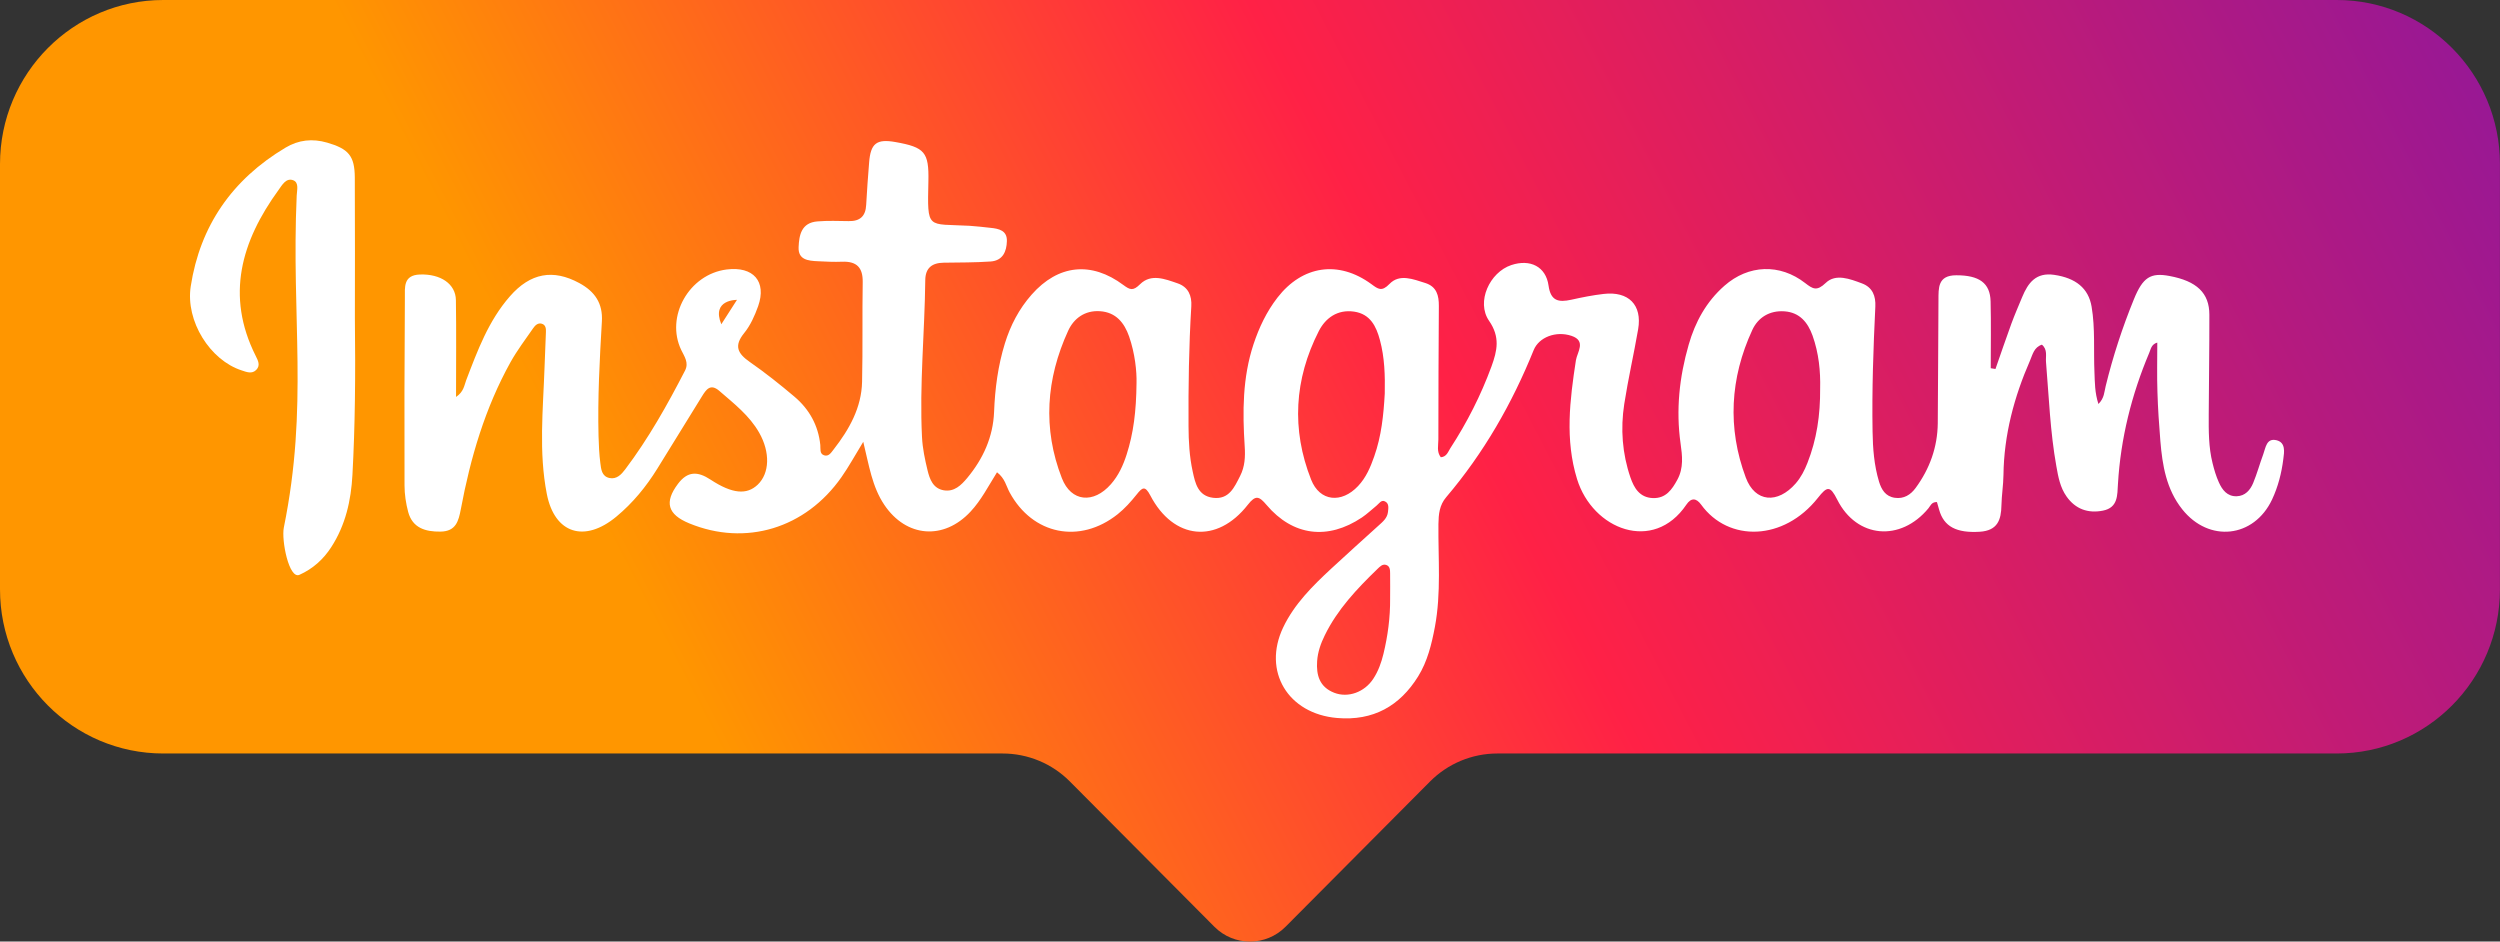
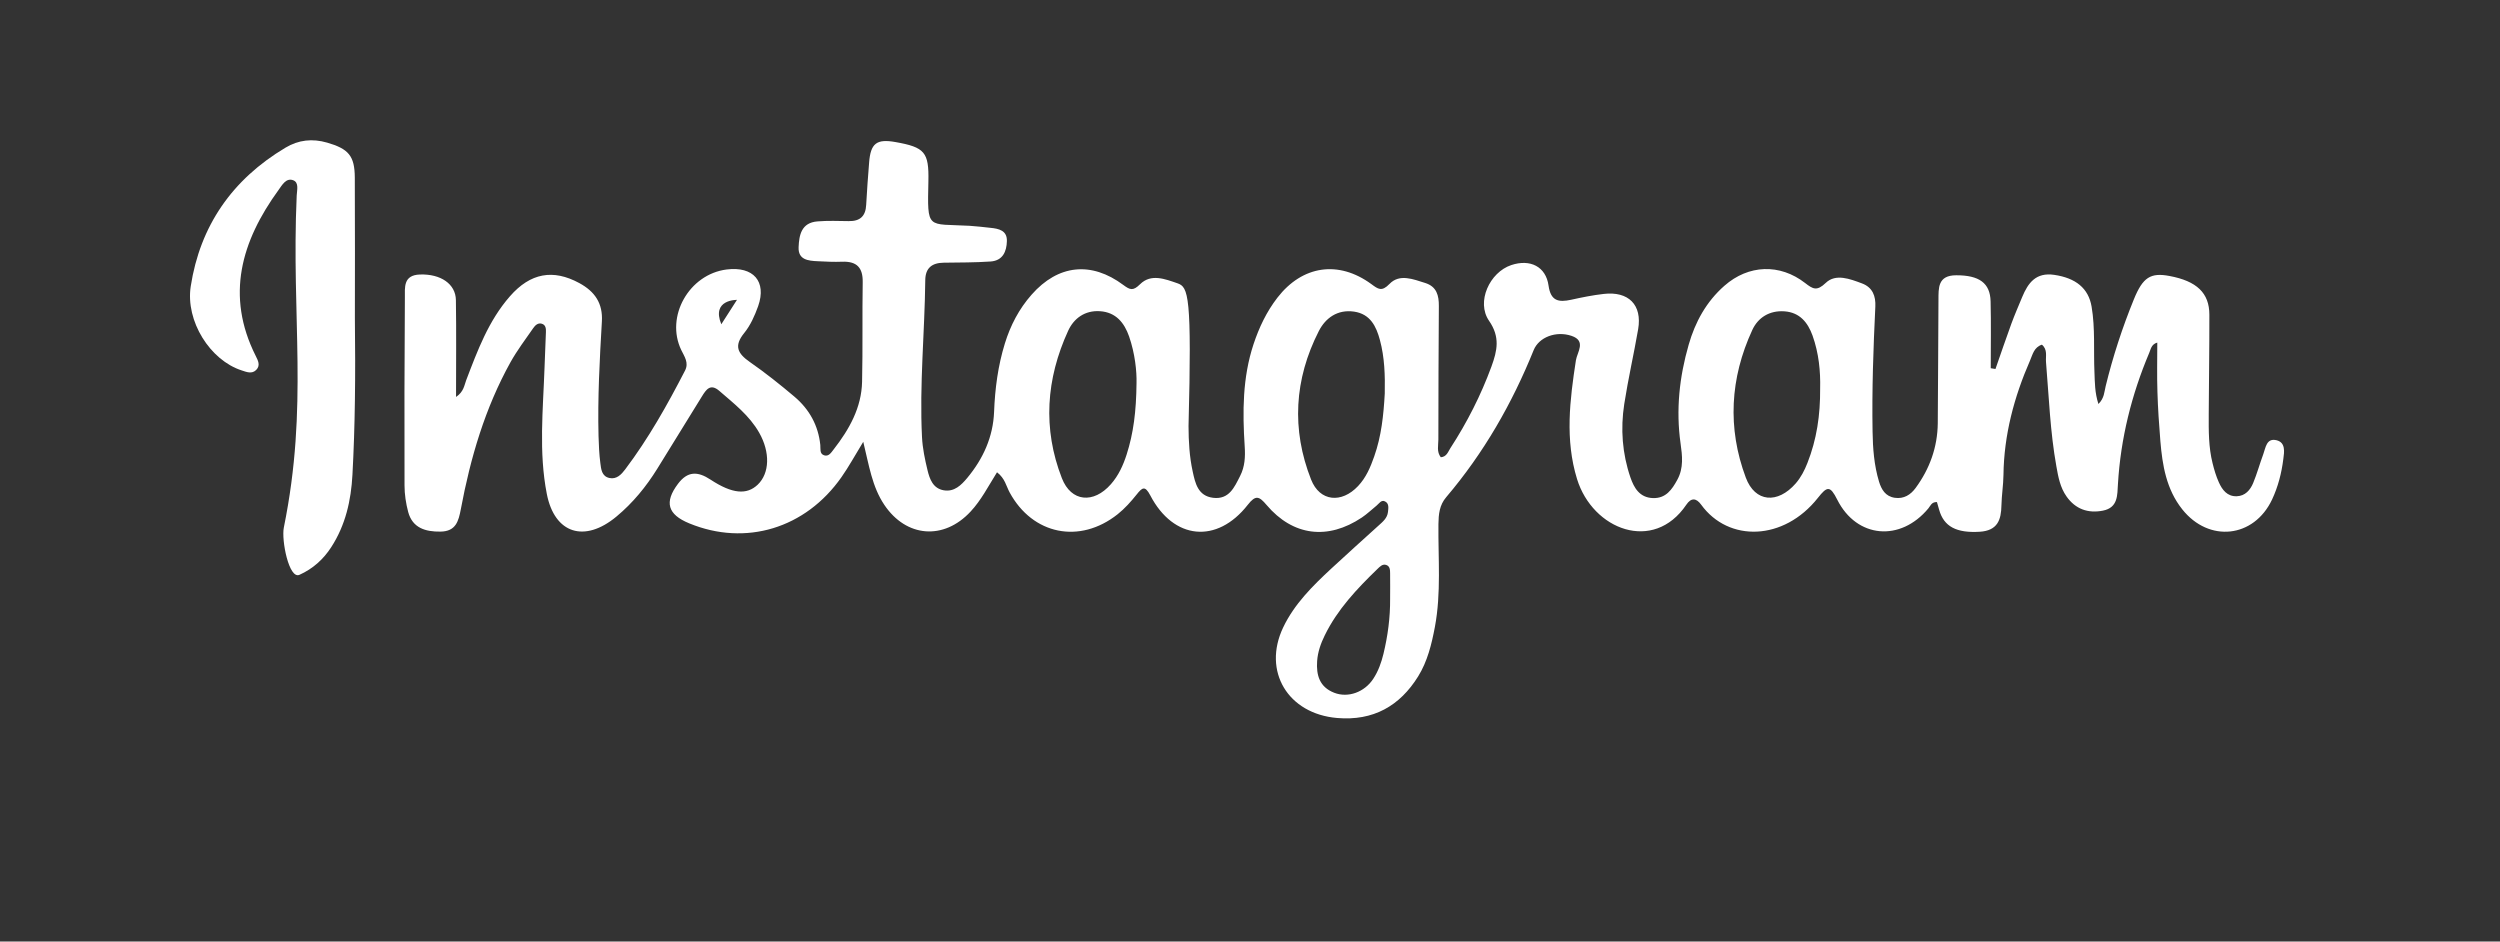
<svg xmlns="http://www.w3.org/2000/svg" width="231" height="87" viewBox="0 0 231 87" fill="none">
  <rect x="0" y="0" width="231" height="87" fill="#333333" stroke="none" />
-   <path d="M215.912 0H15.088C6.757 0 0 6.793 0 15.168V54.455C0 62.83 6.757 69.623 15.088 69.623H92.643C94.975 69.623 97.216 70.553 98.861 72.213L112.208 85.631C114.026 87.459 116.968 87.459 118.786 85.631L132.133 72.213C133.784 70.553 136.019 69.623 138.351 69.623H215.905C224.236 69.623 230.994 62.83 230.994 54.455V15.168C231 6.793 224.243 0 215.912 0Z" fill="url(#paint0_linear_105_2347)" />
  <path d="M32.791 29.349C32.855 34.831 32.81 39.351 32.566 43.871C32.438 46.247 31.93 48.508 30.613 50.548C29.887 51.678 28.911 52.556 27.672 53.112C26.702 53.551 25.989 49.915 26.226 48.746C28.519 37.446 26.907 29.432 27.415 18.074C27.434 17.583 27.652 16.866 27.087 16.653C26.432 16.408 26.059 17.112 25.744 17.544C22.295 22.291 20.831 27.314 23.625 32.881C23.837 33.307 24.087 33.759 23.676 34.179C23.272 34.585 22.777 34.372 22.327 34.224C19.424 33.288 17.125 29.684 17.625 26.449C18.486 20.889 21.434 16.595 26.38 13.644C27.588 12.921 28.866 12.785 30.228 13.179C32.2 13.754 32.772 14.393 32.784 16.401C32.81 21.044 32.791 25.674 32.791 29.349Z" fill="white" />
-   <path d="M210.363 40.681C209.412 40.442 209.348 41.379 209.123 41.979C208.796 42.858 208.552 43.768 208.192 44.633C207.922 45.279 207.46 45.828 206.67 45.854C205.79 45.88 205.334 45.26 205.025 44.575C204.768 44.007 204.588 43.4 204.441 42.799C204.068 41.321 204.081 39.803 204.087 38.292C204.1 35.218 204.152 32.151 204.145 29.078C204.145 27.069 202.976 25.971 200.458 25.5C198.711 25.171 197.998 25.623 197.17 27.657C196.103 30.272 195.23 32.952 194.562 35.69C194.433 36.2 194.446 36.788 193.894 37.33C193.553 36.271 193.566 35.335 193.528 34.411C193.438 32.384 193.605 30.343 193.264 28.335C192.975 26.624 191.787 25.687 189.815 25.397C188.113 25.145 187.393 26.146 186.854 27.437C186.513 28.257 186.16 29.071 185.852 29.904C185.344 31.292 184.869 32.7 184.381 34.095C184.233 34.069 184.092 34.05 183.944 34.024C183.944 31.964 183.983 29.91 183.931 27.851C183.893 26.146 182.871 25.429 180.752 25.436C179.043 25.436 179.12 26.617 179.114 27.721C179.082 31.518 179.088 35.322 179.05 39.119C179.024 41.314 178.311 43.309 177.001 45.092C176.545 45.712 175.921 46.118 175.08 45.996C174.206 45.867 173.847 45.227 173.622 44.504C173.166 42.993 173.05 41.437 173.025 39.874C172.96 36.019 173.095 32.171 173.281 28.328C173.326 27.366 173.037 26.553 172.042 26.185C170.937 25.771 169.62 25.261 168.708 26.133C167.873 26.934 167.513 26.708 166.794 26.152C164.456 24.338 161.559 24.448 159.337 26.404C157.66 27.876 156.632 29.762 156.035 31.848C155.174 34.831 154.847 37.872 155.283 40.965C155.444 42.108 155.579 43.239 154.988 44.323C154.493 45.234 153.928 46.067 152.721 46.022C151.5 45.976 150.986 45.085 150.652 44.117C149.894 41.908 149.727 39.622 150.081 37.33C150.44 35.018 150.967 32.726 151.365 30.421C151.751 28.174 150.479 26.889 148.173 27.16C147.164 27.276 146.169 27.476 145.18 27.696C144.004 27.954 143.285 27.812 143.086 26.391C142.842 24.628 141.384 23.912 139.643 24.493C137.645 25.158 136.38 27.896 137.587 29.639C138.628 31.144 138.345 32.397 137.812 33.862C136.836 36.523 135.558 39.035 134.01 41.417C133.798 41.747 133.676 42.205 133.13 42.251C132.731 41.74 132.905 41.153 132.905 40.604C132.905 36.49 132.924 32.377 132.95 28.27C132.956 27.315 132.757 26.488 131.704 26.152C130.586 25.804 129.321 25.268 128.389 26.236C127.67 26.979 127.342 26.714 126.719 26.256C123.681 24.028 120.341 24.525 118.035 27.502C117.027 28.806 116.339 30.259 115.825 31.809C114.804 34.896 114.804 38.066 115.01 41.243C115.074 42.199 115.029 43.116 114.586 43.981C114.059 45.014 113.571 46.183 112.081 45.996C110.693 45.821 110.436 44.646 110.205 43.568C109.903 42.192 109.826 40.785 109.82 39.377C109.8 35.683 109.852 31.99 110.077 28.296C110.134 27.334 109.807 26.52 108.805 26.178C107.642 25.778 106.357 25.261 105.343 26.262C104.7 26.901 104.418 26.792 103.807 26.34C100.833 24.118 97.77 24.448 95.322 27.224C94.153 28.548 93.363 30.072 92.849 31.738C92.213 33.798 91.937 35.903 91.854 38.047C91.764 40.371 90.845 42.393 89.362 44.175C88.816 44.827 88.173 45.466 87.21 45.305C86.208 45.137 85.906 44.272 85.707 43.465C85.463 42.457 85.244 41.424 85.193 40.391C84.949 35.548 85.443 30.718 85.495 25.881C85.507 24.777 86.099 24.286 87.203 24.273C88.648 24.254 90.094 24.26 91.526 24.163C92.663 24.086 93.01 23.234 93.036 22.284C93.068 21.303 92.31 21.128 91.513 21.051C90.877 20.986 90.242 20.902 89.599 20.864C85.63 20.644 85.687 21.303 85.784 16.738C85.841 14.064 85.443 13.606 82.752 13.128C80.992 12.811 80.44 13.244 80.305 15.039C80.208 16.337 80.099 17.635 80.035 18.933C79.984 19.96 79.483 20.451 78.423 20.431C77.459 20.418 76.496 20.379 75.539 20.457C74.042 20.573 73.837 21.723 73.791 22.84C73.74 24.015 74.684 24.099 75.571 24.138C76.316 24.176 77.067 24.215 77.812 24.183C79.187 24.131 79.733 24.751 79.714 26.062C79.662 29.129 79.727 32.203 79.656 35.277C79.605 37.666 78.474 39.674 77.029 41.527C76.81 41.805 76.579 42.212 76.149 42.07C75.706 41.928 75.834 41.456 75.796 41.114C75.609 39.312 74.787 37.821 73.406 36.652C72.076 35.528 70.708 34.437 69.276 33.443C68.158 32.661 67.799 31.964 68.756 30.782C69.34 30.066 69.738 29.168 70.053 28.29C70.856 26.004 69.61 24.59 67.143 24.9C63.668 25.339 61.459 29.252 62.949 32.345C63.245 32.958 63.668 33.52 63.296 34.243C61.664 37.407 59.924 40.514 57.765 43.374C57.425 43.826 56.982 44.31 56.314 44.168C55.594 44.013 55.543 43.348 55.472 42.793C55.363 41.973 55.331 41.133 55.305 40.307C55.215 36.768 55.408 33.23 55.614 29.697C55.71 28.038 54.978 26.94 53.52 26.152C51.111 24.848 49.011 25.209 47.116 27.379C45.131 29.646 44.122 32.397 43.075 35.135C42.896 35.612 42.851 36.2 42.138 36.678C42.138 33.539 42.17 30.627 42.125 27.721C42.099 26.23 40.712 25.3 38.804 25.364C37.243 25.416 37.416 26.566 37.41 27.521C37.372 33.301 37.359 39.074 37.378 44.853C37.378 45.673 37.507 46.519 37.718 47.313C38.117 48.779 39.298 49.141 40.699 49.121C42.125 49.102 42.369 48.159 42.581 47.048C43.467 42.315 44.81 37.717 47.173 33.462C47.784 32.371 48.548 31.357 49.267 30.324C49.441 30.072 49.698 29.807 50.057 29.91C50.437 30.02 50.456 30.382 50.443 30.685C50.411 31.777 50.347 32.868 50.315 33.959C50.18 37.853 49.769 41.773 50.526 45.641C51.246 49.315 54.014 50.18 56.956 47.733C58.472 46.474 59.705 44.969 60.733 43.309C62.114 41.082 63.482 38.847 64.863 36.62C65.242 36.013 65.634 35.399 66.463 36.116C67.818 37.291 69.25 38.395 70.15 39.984C71.177 41.792 71.119 43.729 70.008 44.788C69.006 45.737 67.677 45.647 65.653 44.317C64.459 43.529 63.527 43.529 62.641 44.711C61.369 46.403 61.677 47.533 63.688 48.359C68.897 50.503 74.434 48.831 77.755 44.084C78.436 43.116 79.001 42.07 79.765 40.823C80.298 43 80.581 44.969 81.711 46.648C83.741 49.67 87.21 49.935 89.683 47.268C90.659 46.222 91.301 44.956 92.124 43.639C92.869 44.207 92.971 44.917 93.293 45.505C95.412 49.405 99.761 50.303 103.274 47.513C103.929 46.99 104.501 46.351 105.021 45.699C105.542 45.047 105.792 44.834 106.287 45.776C108.426 49.883 112.447 50.283 115.292 46.648C116.031 45.699 116.352 45.86 117.033 46.661C119.467 49.528 122.685 49.928 125.839 47.817C126.321 47.494 126.738 47.087 127.195 46.719C127.426 46.532 127.631 46.151 127.978 46.332C128.37 46.525 128.286 46.958 128.248 47.313C128.184 47.881 127.76 48.217 127.368 48.572C125.923 49.883 124.465 51.188 123.032 52.518C121.285 54.139 119.589 55.817 118.562 57.981C116.641 62.029 119.005 65.956 123.553 66.343C126.893 66.627 129.34 65.232 131.036 62.501C131.903 61.099 132.282 59.524 132.584 57.929C133.175 54.778 132.879 51.594 132.911 48.424C132.924 47.52 133.001 46.674 133.631 45.938C137.106 41.85 139.72 37.278 141.711 32.351C142.193 31.157 143.773 30.55 145.212 31.034C146.593 31.499 145.732 32.545 145.616 33.281C145.051 36.956 144.595 40.617 145.719 44.265C147.164 48.94 152.778 51.129 155.817 46.635C156.26 45.976 156.729 46.002 157.185 46.629C159.722 50.129 164.828 49.98 167.969 46.009C168.83 44.917 169.1 44.853 169.762 46.17C171.566 49.754 175.613 50.083 178.189 46.964C178.375 46.738 178.471 46.377 178.973 46.39C179.037 46.603 179.107 46.842 179.172 47.087C179.608 48.669 180.79 49.263 182.923 49.134C184.58 49.031 184.908 48.036 184.933 46.693C184.953 45.757 185.107 44.827 185.12 43.891C185.165 40.184 186.102 36.684 187.58 33.301C187.817 32.758 187.939 32.087 188.672 31.848C189.218 32.306 189.006 32.92 189.051 33.456C189.32 36.671 189.436 39.9 190.008 43.084C190.181 44.059 190.355 45.04 190.952 45.88C191.768 47.035 192.924 47.455 194.305 47.184C195.724 46.906 195.634 45.737 195.699 44.711C195.949 40.514 196.951 36.484 198.589 32.603C198.737 32.261 198.782 31.809 199.334 31.654C199.334 33.223 199.296 34.728 199.347 36.226C199.392 37.73 199.495 39.241 199.617 40.746C199.803 42.993 200.169 45.214 201.64 47.061C204.107 50.167 208.263 49.709 209.939 46.157C210.498 44.963 210.819 43.703 210.98 42.406C211.07 41.747 211.198 40.895 210.363 40.681ZM66.649 29.962C65.705 27.657 68.094 27.709 68.094 27.709L66.649 29.962ZM105.015 35.386C104.989 38.04 104.726 40.042 104.103 41.992C103.782 42.993 103.351 43.942 102.645 44.743C101.052 46.558 98.977 46.396 98.116 44.181C96.331 39.603 96.658 35.005 98.701 30.556C99.228 29.413 100.243 28.664 101.636 28.755C103.114 28.852 103.885 29.826 104.328 31.086C104.88 32.681 105.041 34.327 105.015 35.386ZM127.952 36.355C127.843 38.337 127.644 40.294 126.976 42.179C126.629 43.167 126.225 44.13 125.486 44.911C123.964 46.532 121.947 46.357 121.144 44.31C119.32 39.681 119.589 35.044 121.857 30.595C122.473 29.387 123.578 28.574 125.113 28.793C126.623 29.013 127.169 30.169 127.503 31.415C127.94 33.029 127.985 34.695 127.952 36.355ZM128.447 55.333C128.46 57.057 128.235 58.749 127.83 60.422C127.631 61.235 127.355 62.017 126.886 62.727C126.077 63.96 124.561 64.509 123.283 64.012C121.921 63.482 121.613 62.378 121.703 61.087C121.76 60.247 122.037 59.459 122.409 58.704C123.572 56.321 125.377 54.41 127.272 52.576C127.496 52.363 127.741 52.085 128.087 52.201C128.454 52.324 128.441 52.699 128.447 52.996C128.46 53.777 128.447 54.558 128.447 55.333ZM168.181 35.884C168.201 38.37 167.86 40.617 167.006 42.78C166.736 43.465 166.409 44.11 165.92 44.672C164.263 46.571 162.169 46.435 161.309 44.123C159.6 39.551 159.857 34.941 161.912 30.492C162.445 29.336 163.505 28.671 164.886 28.767C166.306 28.871 167.038 29.801 167.475 30.995C168.066 32.642 168.22 34.34 168.181 35.884Z" fill="white" />
+   <path d="M210.363 40.681C209.412 40.442 209.348 41.379 209.123 41.979C208.796 42.858 208.552 43.768 208.192 44.633C207.922 45.279 207.46 45.828 206.67 45.854C205.79 45.88 205.334 45.26 205.025 44.575C204.768 44.007 204.588 43.4 204.441 42.799C204.068 41.321 204.081 39.803 204.087 38.292C204.1 35.218 204.152 32.151 204.145 29.078C204.145 27.069 202.976 25.971 200.458 25.5C198.711 25.171 197.998 25.623 197.17 27.657C196.103 30.272 195.23 32.952 194.562 35.69C194.433 36.2 194.446 36.788 193.894 37.33C193.553 36.271 193.566 35.335 193.528 34.411C193.438 32.384 193.605 30.343 193.264 28.335C192.975 26.624 191.787 25.687 189.815 25.397C188.113 25.145 187.393 26.146 186.854 27.437C186.513 28.257 186.16 29.071 185.852 29.904C185.344 31.292 184.869 32.7 184.381 34.095C184.233 34.069 184.092 34.05 183.944 34.024C183.944 31.964 183.983 29.91 183.931 27.851C183.893 26.146 182.871 25.429 180.752 25.436C179.043 25.436 179.12 26.617 179.114 27.721C179.082 31.518 179.088 35.322 179.05 39.119C179.024 41.314 178.311 43.309 177.001 45.092C176.545 45.712 175.921 46.118 175.08 45.996C174.206 45.867 173.847 45.227 173.622 44.504C173.166 42.993 173.05 41.437 173.025 39.874C172.96 36.019 173.095 32.171 173.281 28.328C173.326 27.366 173.037 26.553 172.042 26.185C170.937 25.771 169.62 25.261 168.708 26.133C167.873 26.934 167.513 26.708 166.794 26.152C164.456 24.338 161.559 24.448 159.337 26.404C157.66 27.876 156.632 29.762 156.035 31.848C155.174 34.831 154.847 37.872 155.283 40.965C155.444 42.108 155.579 43.239 154.988 44.323C154.493 45.234 153.928 46.067 152.721 46.022C151.5 45.976 150.986 45.085 150.652 44.117C149.894 41.908 149.727 39.622 150.081 37.33C150.44 35.018 150.967 32.726 151.365 30.421C151.751 28.174 150.479 26.889 148.173 27.16C147.164 27.276 146.169 27.476 145.18 27.696C144.004 27.954 143.285 27.812 143.086 26.391C142.842 24.628 141.384 23.912 139.643 24.493C137.645 25.158 136.38 27.896 137.587 29.639C138.628 31.144 138.345 32.397 137.812 33.862C136.836 36.523 135.558 39.035 134.01 41.417C133.798 41.747 133.676 42.205 133.13 42.251C132.731 41.74 132.905 41.153 132.905 40.604C132.905 36.49 132.924 32.377 132.95 28.27C132.956 27.315 132.757 26.488 131.704 26.152C130.586 25.804 129.321 25.268 128.389 26.236C127.67 26.979 127.342 26.714 126.719 26.256C123.681 24.028 120.341 24.525 118.035 27.502C117.027 28.806 116.339 30.259 115.825 31.809C114.804 34.896 114.804 38.066 115.01 41.243C115.074 42.199 115.029 43.116 114.586 43.981C114.059 45.014 113.571 46.183 112.081 45.996C110.693 45.821 110.436 44.646 110.205 43.568C109.903 42.192 109.826 40.785 109.82 39.377C110.134 27.334 109.807 26.52 108.805 26.178C107.642 25.778 106.357 25.261 105.343 26.262C104.7 26.901 104.418 26.792 103.807 26.34C100.833 24.118 97.77 24.448 95.322 27.224C94.153 28.548 93.363 30.072 92.849 31.738C92.213 33.798 91.937 35.903 91.854 38.047C91.764 40.371 90.845 42.393 89.362 44.175C88.816 44.827 88.173 45.466 87.21 45.305C86.208 45.137 85.906 44.272 85.707 43.465C85.463 42.457 85.244 41.424 85.193 40.391C84.949 35.548 85.443 30.718 85.495 25.881C85.507 24.777 86.099 24.286 87.203 24.273C88.648 24.254 90.094 24.26 91.526 24.163C92.663 24.086 93.01 23.234 93.036 22.284C93.068 21.303 92.31 21.128 91.513 21.051C90.877 20.986 90.242 20.902 89.599 20.864C85.63 20.644 85.687 21.303 85.784 16.738C85.841 14.064 85.443 13.606 82.752 13.128C80.992 12.811 80.44 13.244 80.305 15.039C80.208 16.337 80.099 17.635 80.035 18.933C79.984 19.96 79.483 20.451 78.423 20.431C77.459 20.418 76.496 20.379 75.539 20.457C74.042 20.573 73.837 21.723 73.791 22.84C73.74 24.015 74.684 24.099 75.571 24.138C76.316 24.176 77.067 24.215 77.812 24.183C79.187 24.131 79.733 24.751 79.714 26.062C79.662 29.129 79.727 32.203 79.656 35.277C79.605 37.666 78.474 39.674 77.029 41.527C76.81 41.805 76.579 42.212 76.149 42.07C75.706 41.928 75.834 41.456 75.796 41.114C75.609 39.312 74.787 37.821 73.406 36.652C72.076 35.528 70.708 34.437 69.276 33.443C68.158 32.661 67.799 31.964 68.756 30.782C69.34 30.066 69.738 29.168 70.053 28.29C70.856 26.004 69.61 24.59 67.143 24.9C63.668 25.339 61.459 29.252 62.949 32.345C63.245 32.958 63.668 33.52 63.296 34.243C61.664 37.407 59.924 40.514 57.765 43.374C57.425 43.826 56.982 44.31 56.314 44.168C55.594 44.013 55.543 43.348 55.472 42.793C55.363 41.973 55.331 41.133 55.305 40.307C55.215 36.768 55.408 33.23 55.614 29.697C55.71 28.038 54.978 26.94 53.52 26.152C51.111 24.848 49.011 25.209 47.116 27.379C45.131 29.646 44.122 32.397 43.075 35.135C42.896 35.612 42.851 36.2 42.138 36.678C42.138 33.539 42.17 30.627 42.125 27.721C42.099 26.23 40.712 25.3 38.804 25.364C37.243 25.416 37.416 26.566 37.41 27.521C37.372 33.301 37.359 39.074 37.378 44.853C37.378 45.673 37.507 46.519 37.718 47.313C38.117 48.779 39.298 49.141 40.699 49.121C42.125 49.102 42.369 48.159 42.581 47.048C43.467 42.315 44.81 37.717 47.173 33.462C47.784 32.371 48.548 31.357 49.267 30.324C49.441 30.072 49.698 29.807 50.057 29.91C50.437 30.02 50.456 30.382 50.443 30.685C50.411 31.777 50.347 32.868 50.315 33.959C50.18 37.853 49.769 41.773 50.526 45.641C51.246 49.315 54.014 50.18 56.956 47.733C58.472 46.474 59.705 44.969 60.733 43.309C62.114 41.082 63.482 38.847 64.863 36.62C65.242 36.013 65.634 35.399 66.463 36.116C67.818 37.291 69.25 38.395 70.15 39.984C71.177 41.792 71.119 43.729 70.008 44.788C69.006 45.737 67.677 45.647 65.653 44.317C64.459 43.529 63.527 43.529 62.641 44.711C61.369 46.403 61.677 47.533 63.688 48.359C68.897 50.503 74.434 48.831 77.755 44.084C78.436 43.116 79.001 42.07 79.765 40.823C80.298 43 80.581 44.969 81.711 46.648C83.741 49.67 87.21 49.935 89.683 47.268C90.659 46.222 91.301 44.956 92.124 43.639C92.869 44.207 92.971 44.917 93.293 45.505C95.412 49.405 99.761 50.303 103.274 47.513C103.929 46.99 104.501 46.351 105.021 45.699C105.542 45.047 105.792 44.834 106.287 45.776C108.426 49.883 112.447 50.283 115.292 46.648C116.031 45.699 116.352 45.86 117.033 46.661C119.467 49.528 122.685 49.928 125.839 47.817C126.321 47.494 126.738 47.087 127.195 46.719C127.426 46.532 127.631 46.151 127.978 46.332C128.37 46.525 128.286 46.958 128.248 47.313C128.184 47.881 127.76 48.217 127.368 48.572C125.923 49.883 124.465 51.188 123.032 52.518C121.285 54.139 119.589 55.817 118.562 57.981C116.641 62.029 119.005 65.956 123.553 66.343C126.893 66.627 129.34 65.232 131.036 62.501C131.903 61.099 132.282 59.524 132.584 57.929C133.175 54.778 132.879 51.594 132.911 48.424C132.924 47.52 133.001 46.674 133.631 45.938C137.106 41.85 139.72 37.278 141.711 32.351C142.193 31.157 143.773 30.55 145.212 31.034C146.593 31.499 145.732 32.545 145.616 33.281C145.051 36.956 144.595 40.617 145.719 44.265C147.164 48.94 152.778 51.129 155.817 46.635C156.26 45.976 156.729 46.002 157.185 46.629C159.722 50.129 164.828 49.98 167.969 46.009C168.83 44.917 169.1 44.853 169.762 46.17C171.566 49.754 175.613 50.083 178.189 46.964C178.375 46.738 178.471 46.377 178.973 46.39C179.037 46.603 179.107 46.842 179.172 47.087C179.608 48.669 180.79 49.263 182.923 49.134C184.58 49.031 184.908 48.036 184.933 46.693C184.953 45.757 185.107 44.827 185.12 43.891C185.165 40.184 186.102 36.684 187.58 33.301C187.817 32.758 187.939 32.087 188.672 31.848C189.218 32.306 189.006 32.92 189.051 33.456C189.32 36.671 189.436 39.9 190.008 43.084C190.181 44.059 190.355 45.04 190.952 45.88C191.768 47.035 192.924 47.455 194.305 47.184C195.724 46.906 195.634 45.737 195.699 44.711C195.949 40.514 196.951 36.484 198.589 32.603C198.737 32.261 198.782 31.809 199.334 31.654C199.334 33.223 199.296 34.728 199.347 36.226C199.392 37.73 199.495 39.241 199.617 40.746C199.803 42.993 200.169 45.214 201.64 47.061C204.107 50.167 208.263 49.709 209.939 46.157C210.498 44.963 210.819 43.703 210.98 42.406C211.07 41.747 211.198 40.895 210.363 40.681ZM66.649 29.962C65.705 27.657 68.094 27.709 68.094 27.709L66.649 29.962ZM105.015 35.386C104.989 38.04 104.726 40.042 104.103 41.992C103.782 42.993 103.351 43.942 102.645 44.743C101.052 46.558 98.977 46.396 98.116 44.181C96.331 39.603 96.658 35.005 98.701 30.556C99.228 29.413 100.243 28.664 101.636 28.755C103.114 28.852 103.885 29.826 104.328 31.086C104.88 32.681 105.041 34.327 105.015 35.386ZM127.952 36.355C127.843 38.337 127.644 40.294 126.976 42.179C126.629 43.167 126.225 44.13 125.486 44.911C123.964 46.532 121.947 46.357 121.144 44.31C119.32 39.681 119.589 35.044 121.857 30.595C122.473 29.387 123.578 28.574 125.113 28.793C126.623 29.013 127.169 30.169 127.503 31.415C127.94 33.029 127.985 34.695 127.952 36.355ZM128.447 55.333C128.46 57.057 128.235 58.749 127.83 60.422C127.631 61.235 127.355 62.017 126.886 62.727C126.077 63.96 124.561 64.509 123.283 64.012C121.921 63.482 121.613 62.378 121.703 61.087C121.76 60.247 122.037 59.459 122.409 58.704C123.572 56.321 125.377 54.41 127.272 52.576C127.496 52.363 127.741 52.085 128.087 52.201C128.454 52.324 128.441 52.699 128.447 52.996C128.46 53.777 128.447 54.558 128.447 55.333ZM168.181 35.884C168.201 38.37 167.86 40.617 167.006 42.78C166.736 43.465 166.409 44.11 165.92 44.672C164.263 46.571 162.169 46.435 161.309 44.123C159.6 39.551 159.857 34.941 161.912 30.492C162.445 29.336 163.505 28.671 164.886 28.767C166.306 28.871 167.038 29.801 167.475 30.995C168.066 32.642 168.22 34.34 168.181 35.884Z" fill="white" />
  <defs>
    <linearGradient id="paint0_linear_105_2347" x1="10.252" y1="89.975" x2="240.732" y2="-29.56" gradientUnits="userSpaceOnUse">
      <stop offset="0.229" stop-color="#FF9600" />
      <stop offset="0.519" stop-color="#FF2146" />
      <stop offset="1" stop-color="#7C15AA" />
    </linearGradient>
  </defs>
</svg>